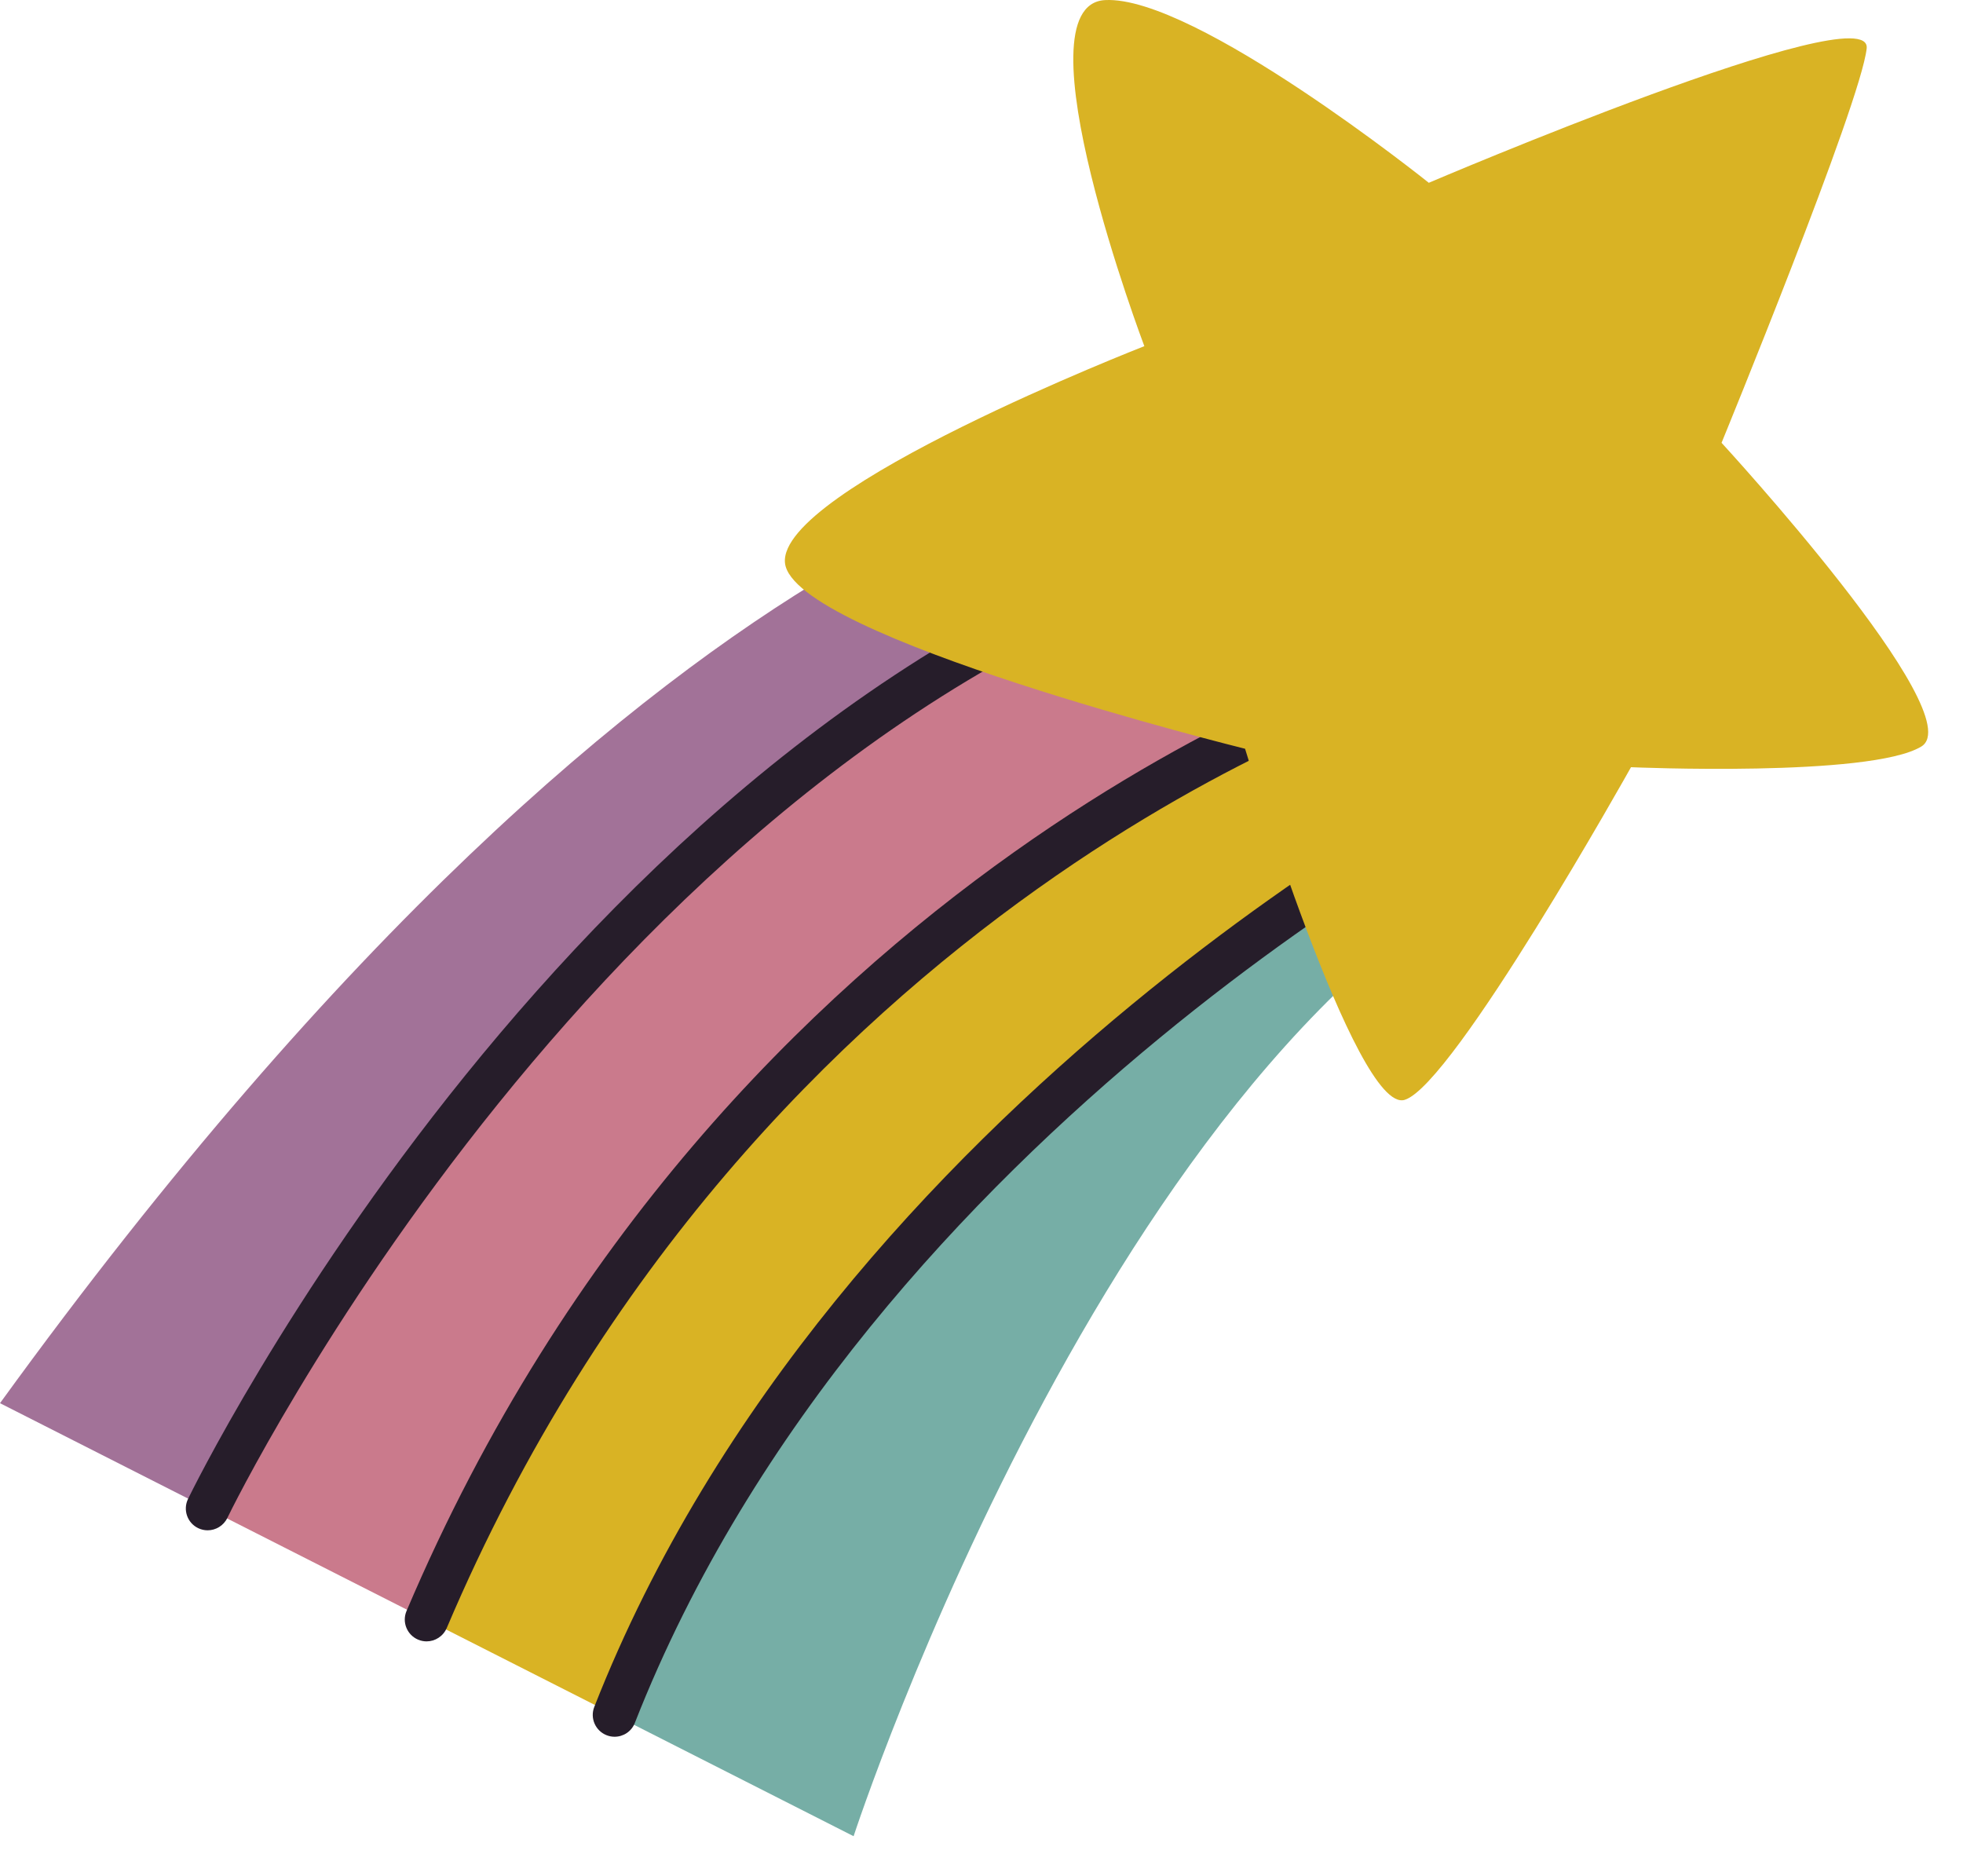
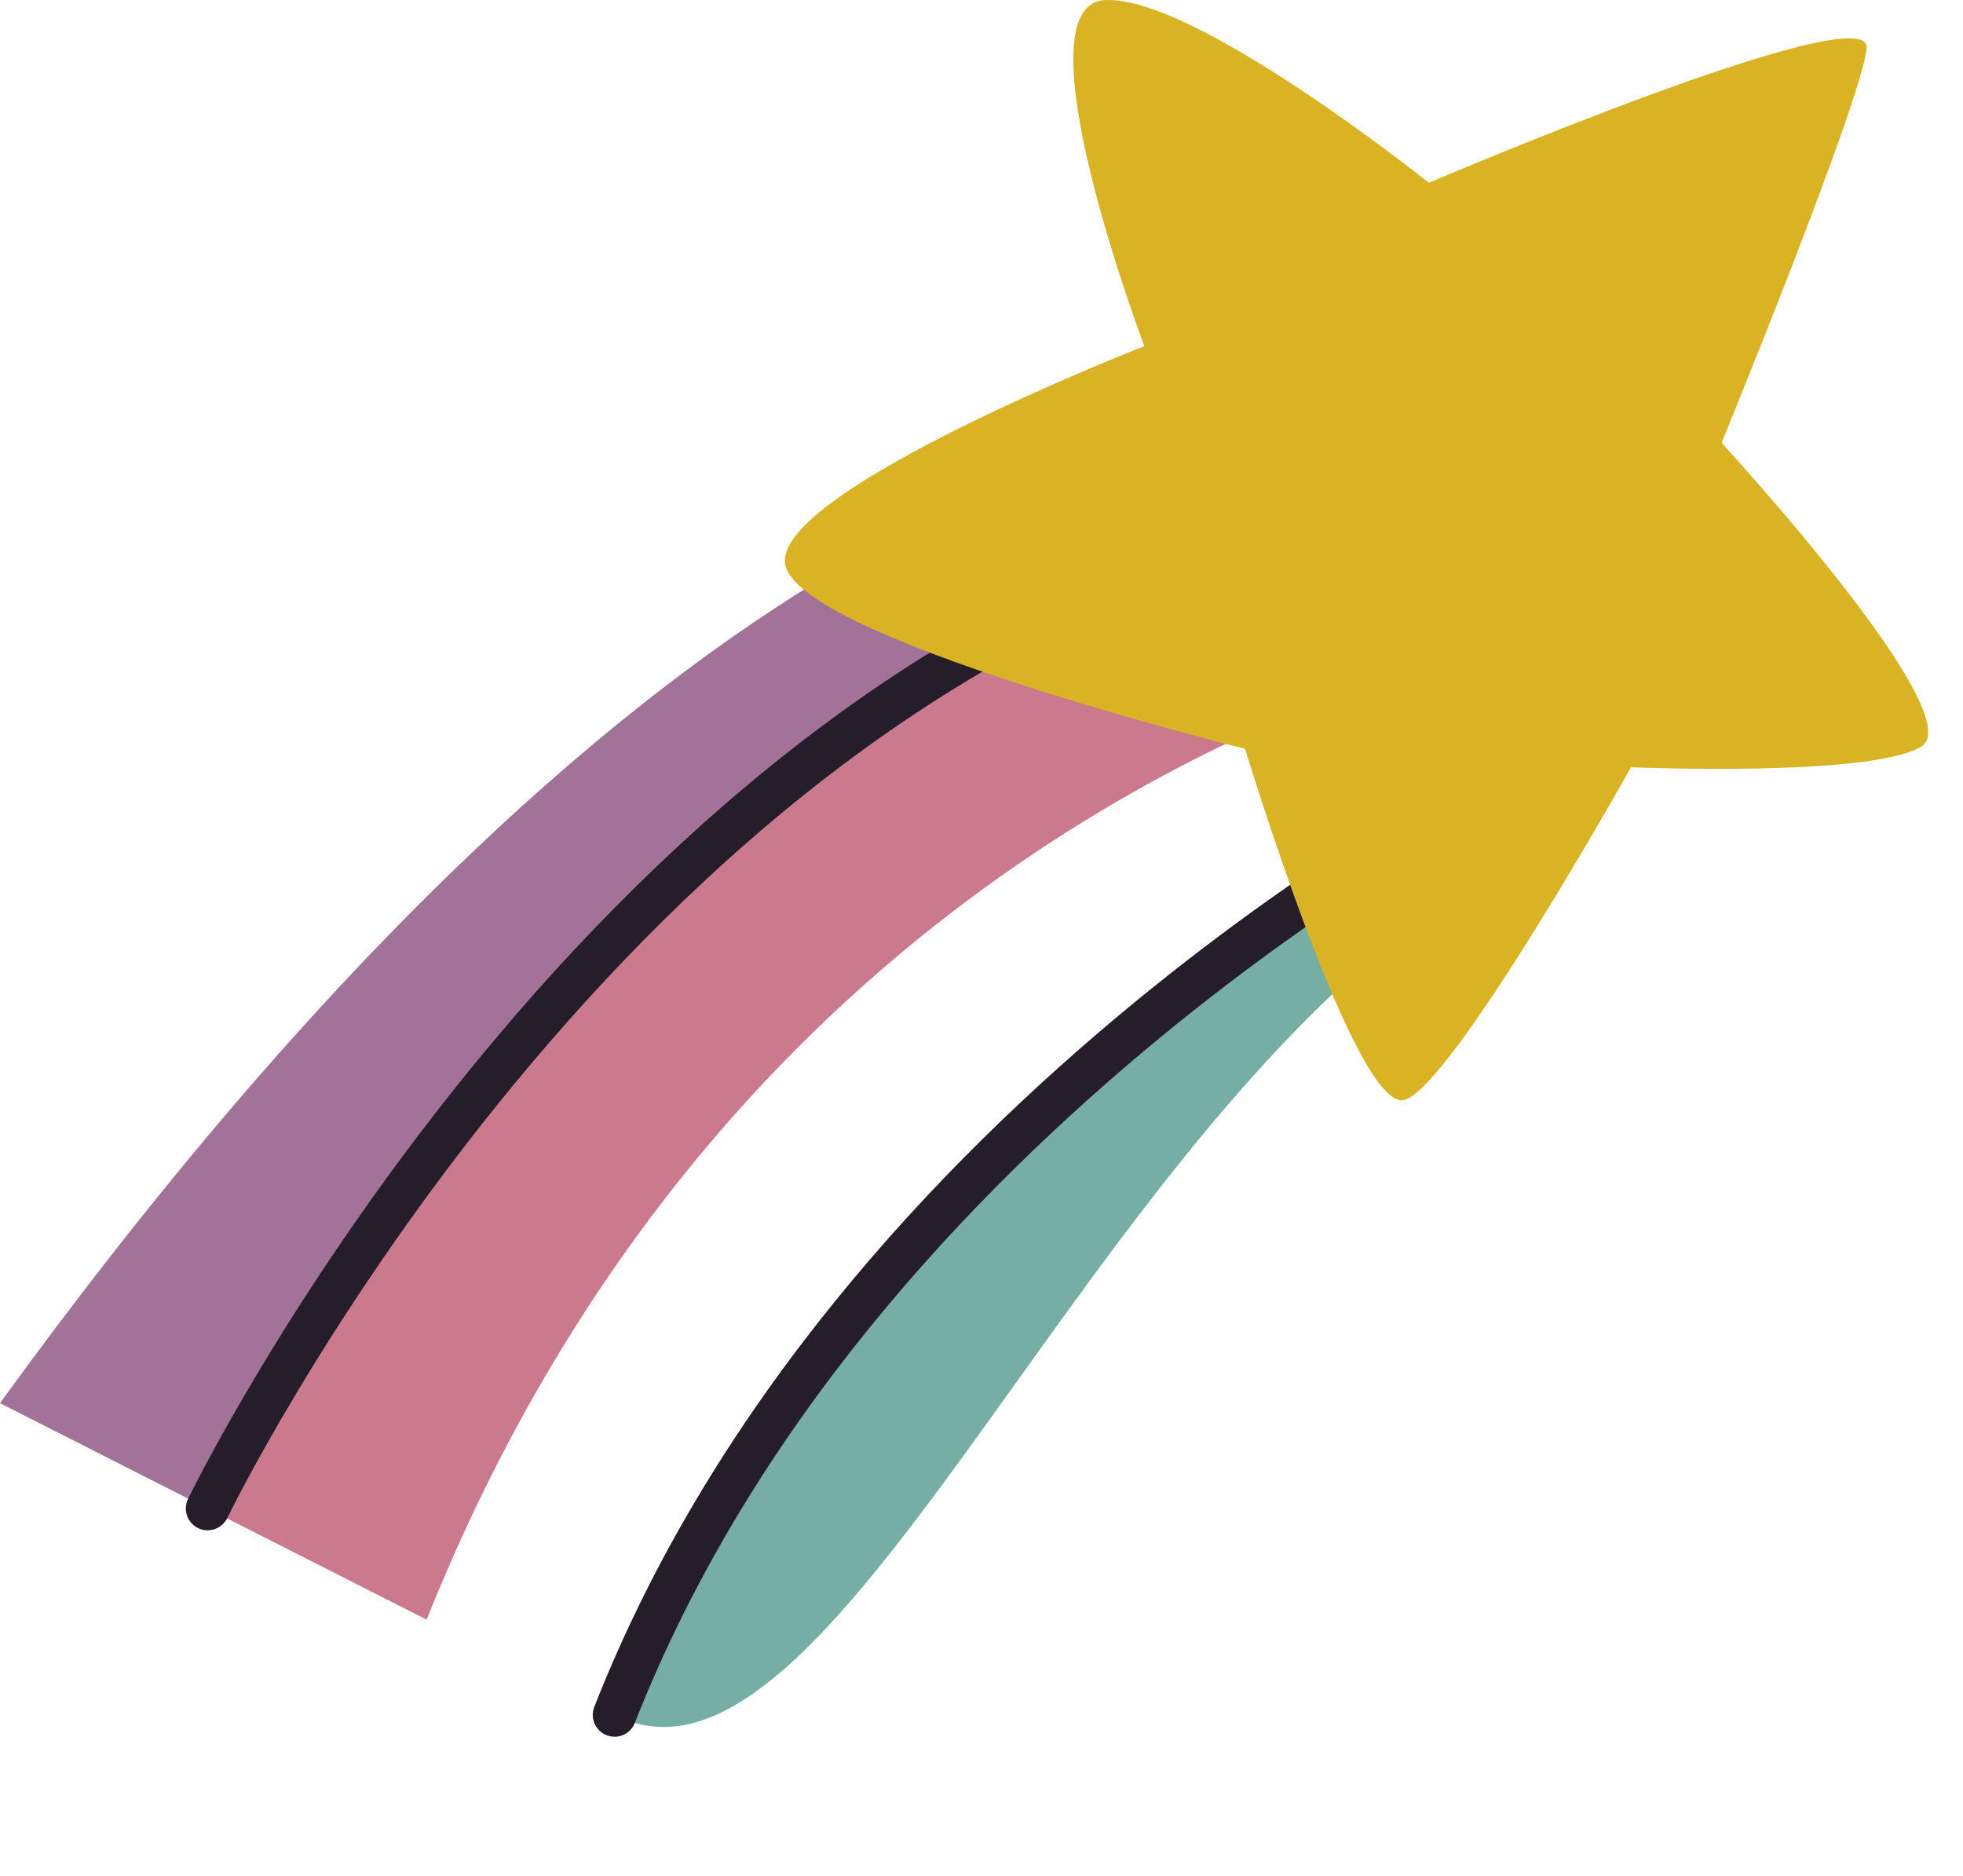
<svg xmlns="http://www.w3.org/2000/svg" width="45" height="43" viewBox="0 0 45 43" fill="none">
  <path d="M31.936 15.486L28.495 12.268C14.587 17.218 7.688 28.248 4.76 34.58L9.78 37.126C15.571 22.648 26.54 17.297 31.936 15.486Z" fill="#CA7A8C" />
  <path d="M28.494 12.267L26.412 10.32C26.412 10.32 15.737 10.459 0 32.164L4.759 34.578C7.687 28.247 14.586 17.217 28.494 12.267Z" fill="#A27298" />
-   <path d="M34.469 17.854L31.935 15.485C26.539 17.297 15.57 22.647 9.779 37.125L14.088 39.31C18.936 26.972 29.92 20.209 34.469 17.854Z" fill="#D9B324" />
-   <path d="M14.088 39.31L19.568 42.09C19.568 42.09 25.779 23.059 35.916 19.206L34.47 17.855C29.92 20.209 18.936 26.973 14.088 39.31Z" fill="#76AEA6" />
+   <path d="M14.088 39.31C19.568 42.09 25.779 23.059 35.916 19.206L34.47 17.855C29.92 20.209 18.936 26.973 14.088 39.31Z" fill="#76AEA6" />
  <path d="M4.759 35.078C4.687 35.078 4.613 35.062 4.544 35.029C4.295 34.91 4.19 34.611 4.309 34.362C4.396 34.18 13.168 16.158 28.357 11.786C28.619 11.71 28.899 11.862 28.976 12.128C29.052 12.393 28.899 12.67 28.634 12.747C13.881 16.994 5.297 34.616 5.212 34.794C5.125 34.973 4.946 35.078 4.759 35.078Z" fill="#261D2A" />
-   <path d="M9.779 37.624C9.714 37.624 9.647 37.611 9.584 37.584C9.33 37.476 9.211 37.182 9.319 36.928C16.616 19.747 31.641 15.051 31.792 15.005C32.056 14.925 32.334 15.075 32.415 15.339C32.495 15.604 32.345 15.882 32.081 15.962C31.935 16.006 17.347 20.585 10.241 37.318C10.158 37.51 9.973 37.624 9.779 37.624Z" fill="#261D2A" />
  <path d="M14.089 39.81C14.028 39.81 13.966 39.799 13.906 39.775C13.649 39.674 13.522 39.384 13.623 39.127C19.137 25.08 34.096 17.482 34.247 17.407C34.493 17.284 34.794 17.384 34.917 17.631C35.04 17.878 34.94 18.178 34.693 18.302C34.546 18.376 19.924 25.81 14.553 39.493C14.477 39.69 14.289 39.81 14.089 39.81Z" fill="#261D2A" />
  <path d="M32.754 4.19C32.754 4.19 42.927 -0.153 42.792 1.109C42.657 2.371 39.465 10.15 39.465 10.15C39.465 10.15 45.22 16.403 44.043 17.113C42.866 17.823 37.389 17.586 37.389 17.586C37.389 17.586 33.317 24.869 32.201 25.211C31.085 25.553 28.542 17.163 28.542 17.163C28.542 17.163 18.165 14.595 17.995 12.904C17.825 11.213 26.233 7.935 26.233 7.935C26.233 7.935 23.274 0.111 25.333 0.002C27.391 -0.107 32.754 4.19 32.754 4.19Z" fill="#D9B324" />
</svg>